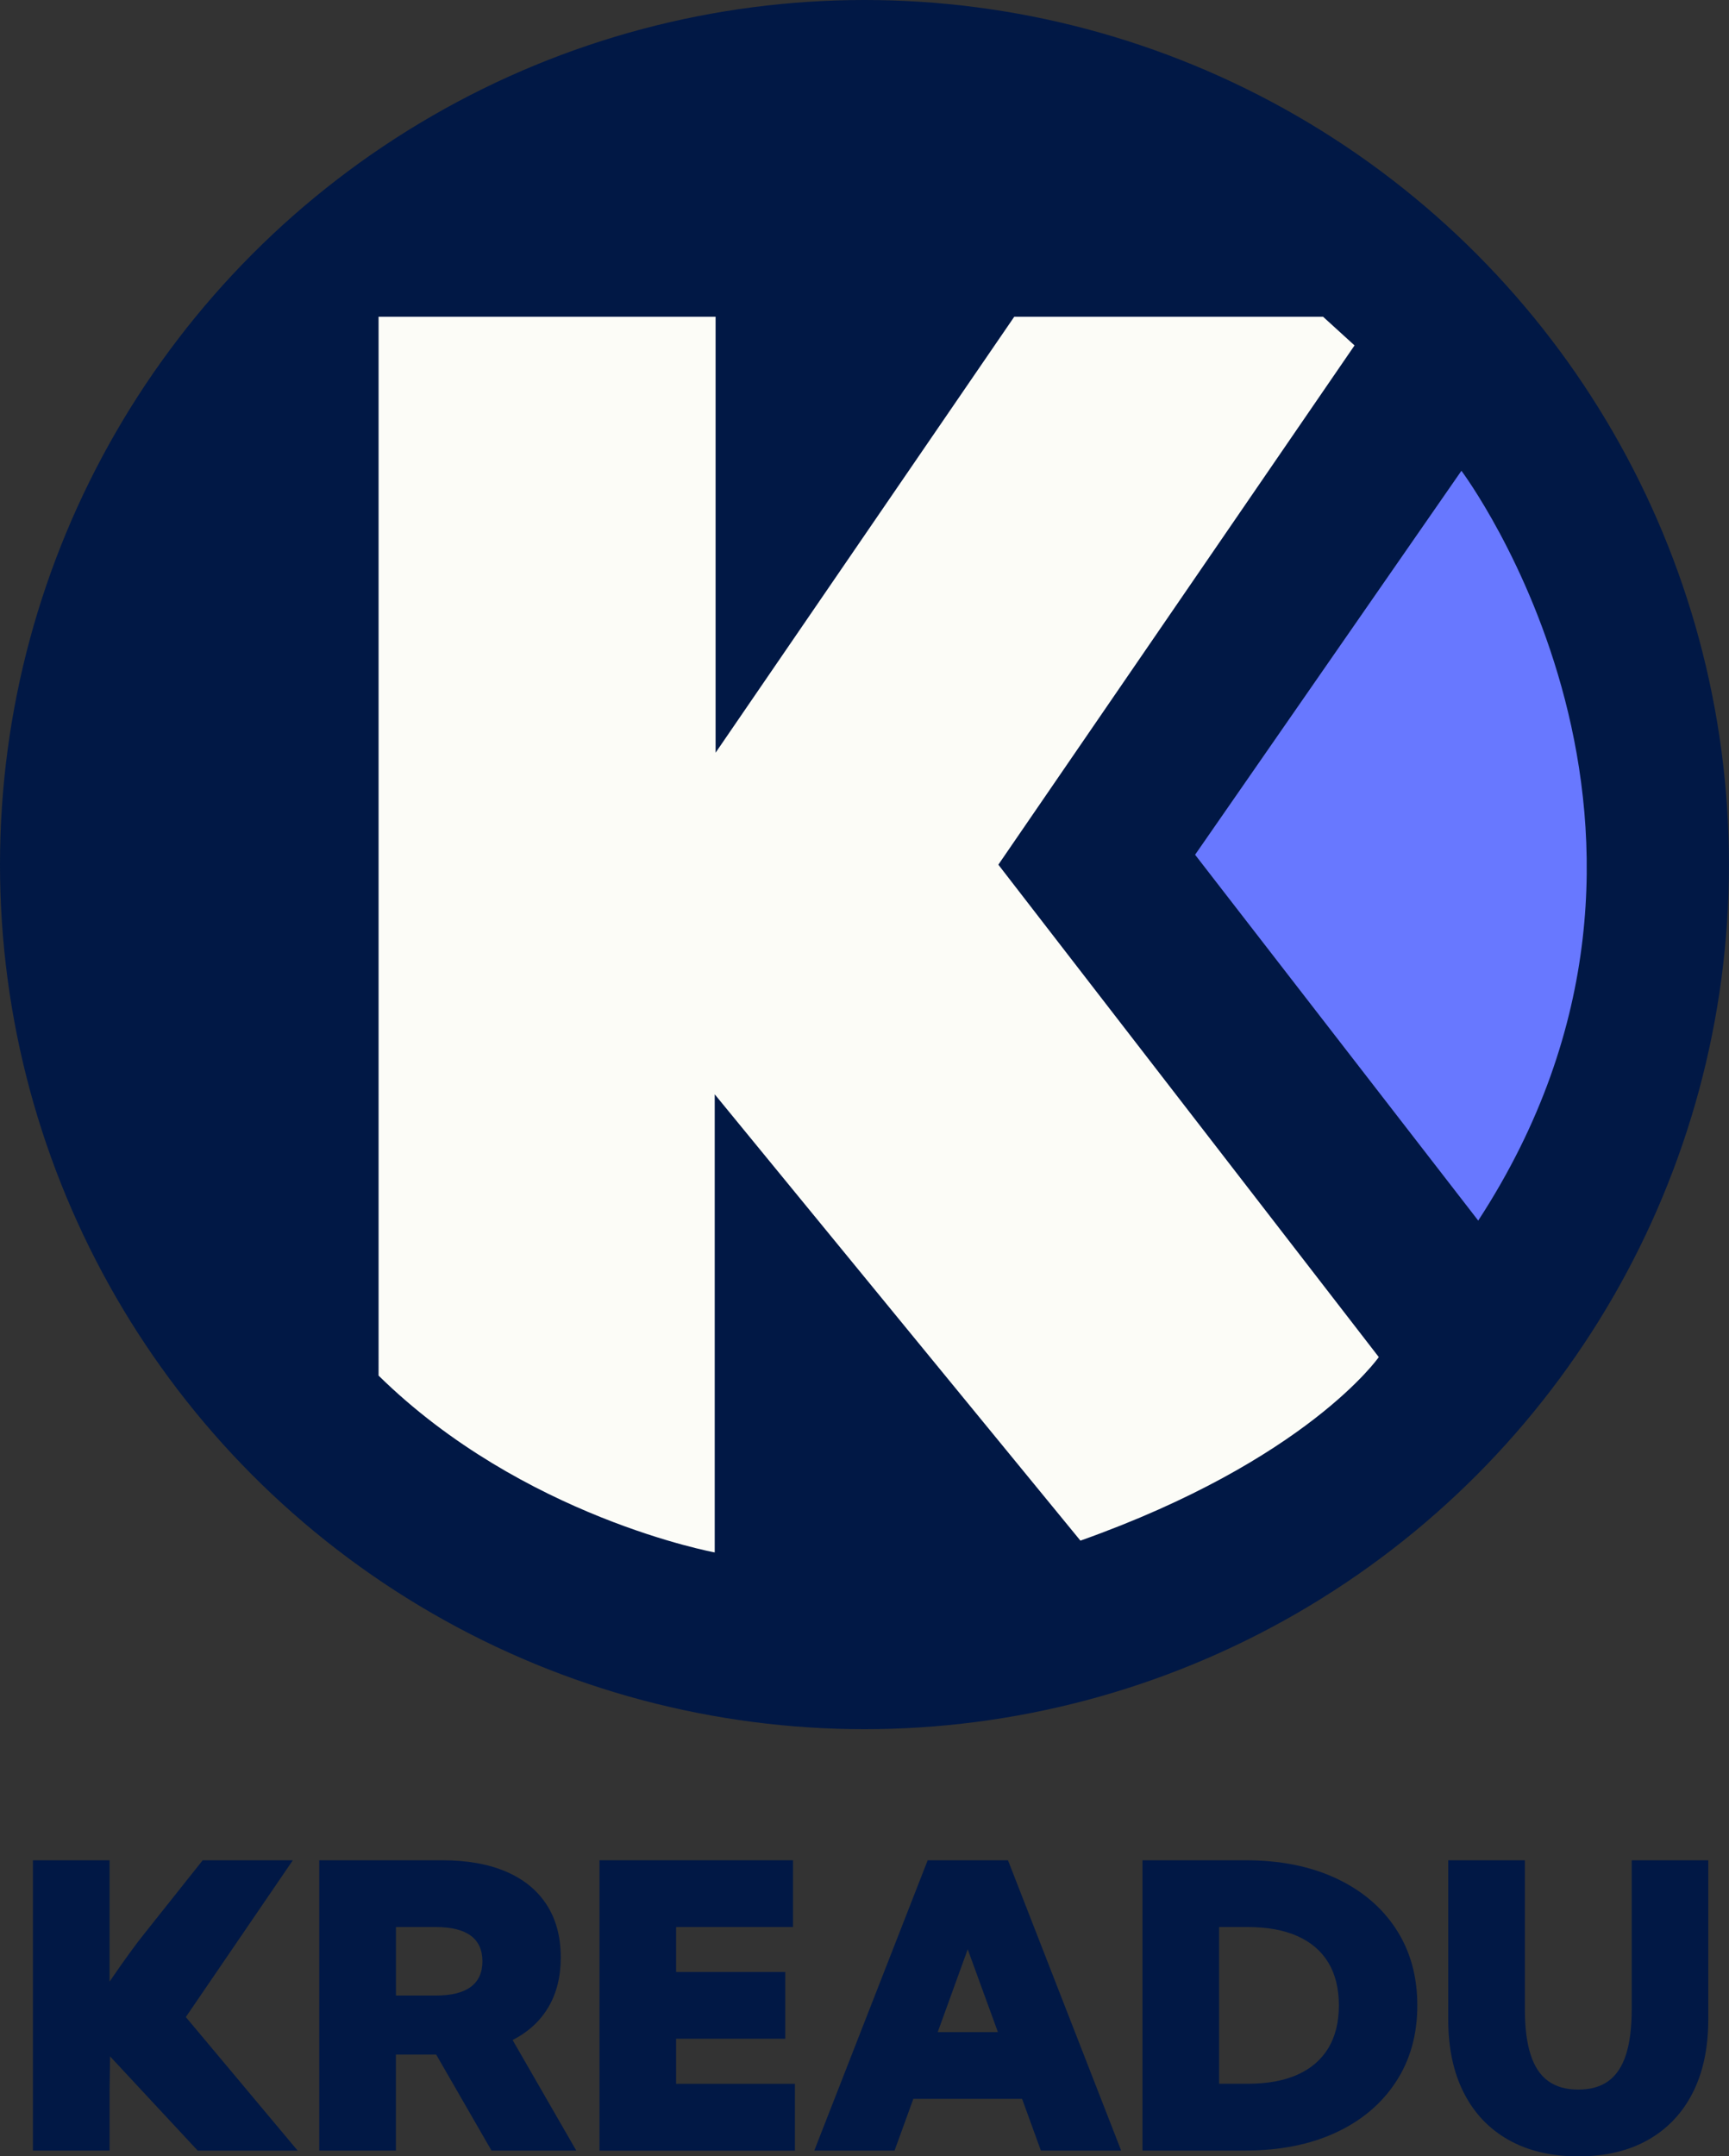
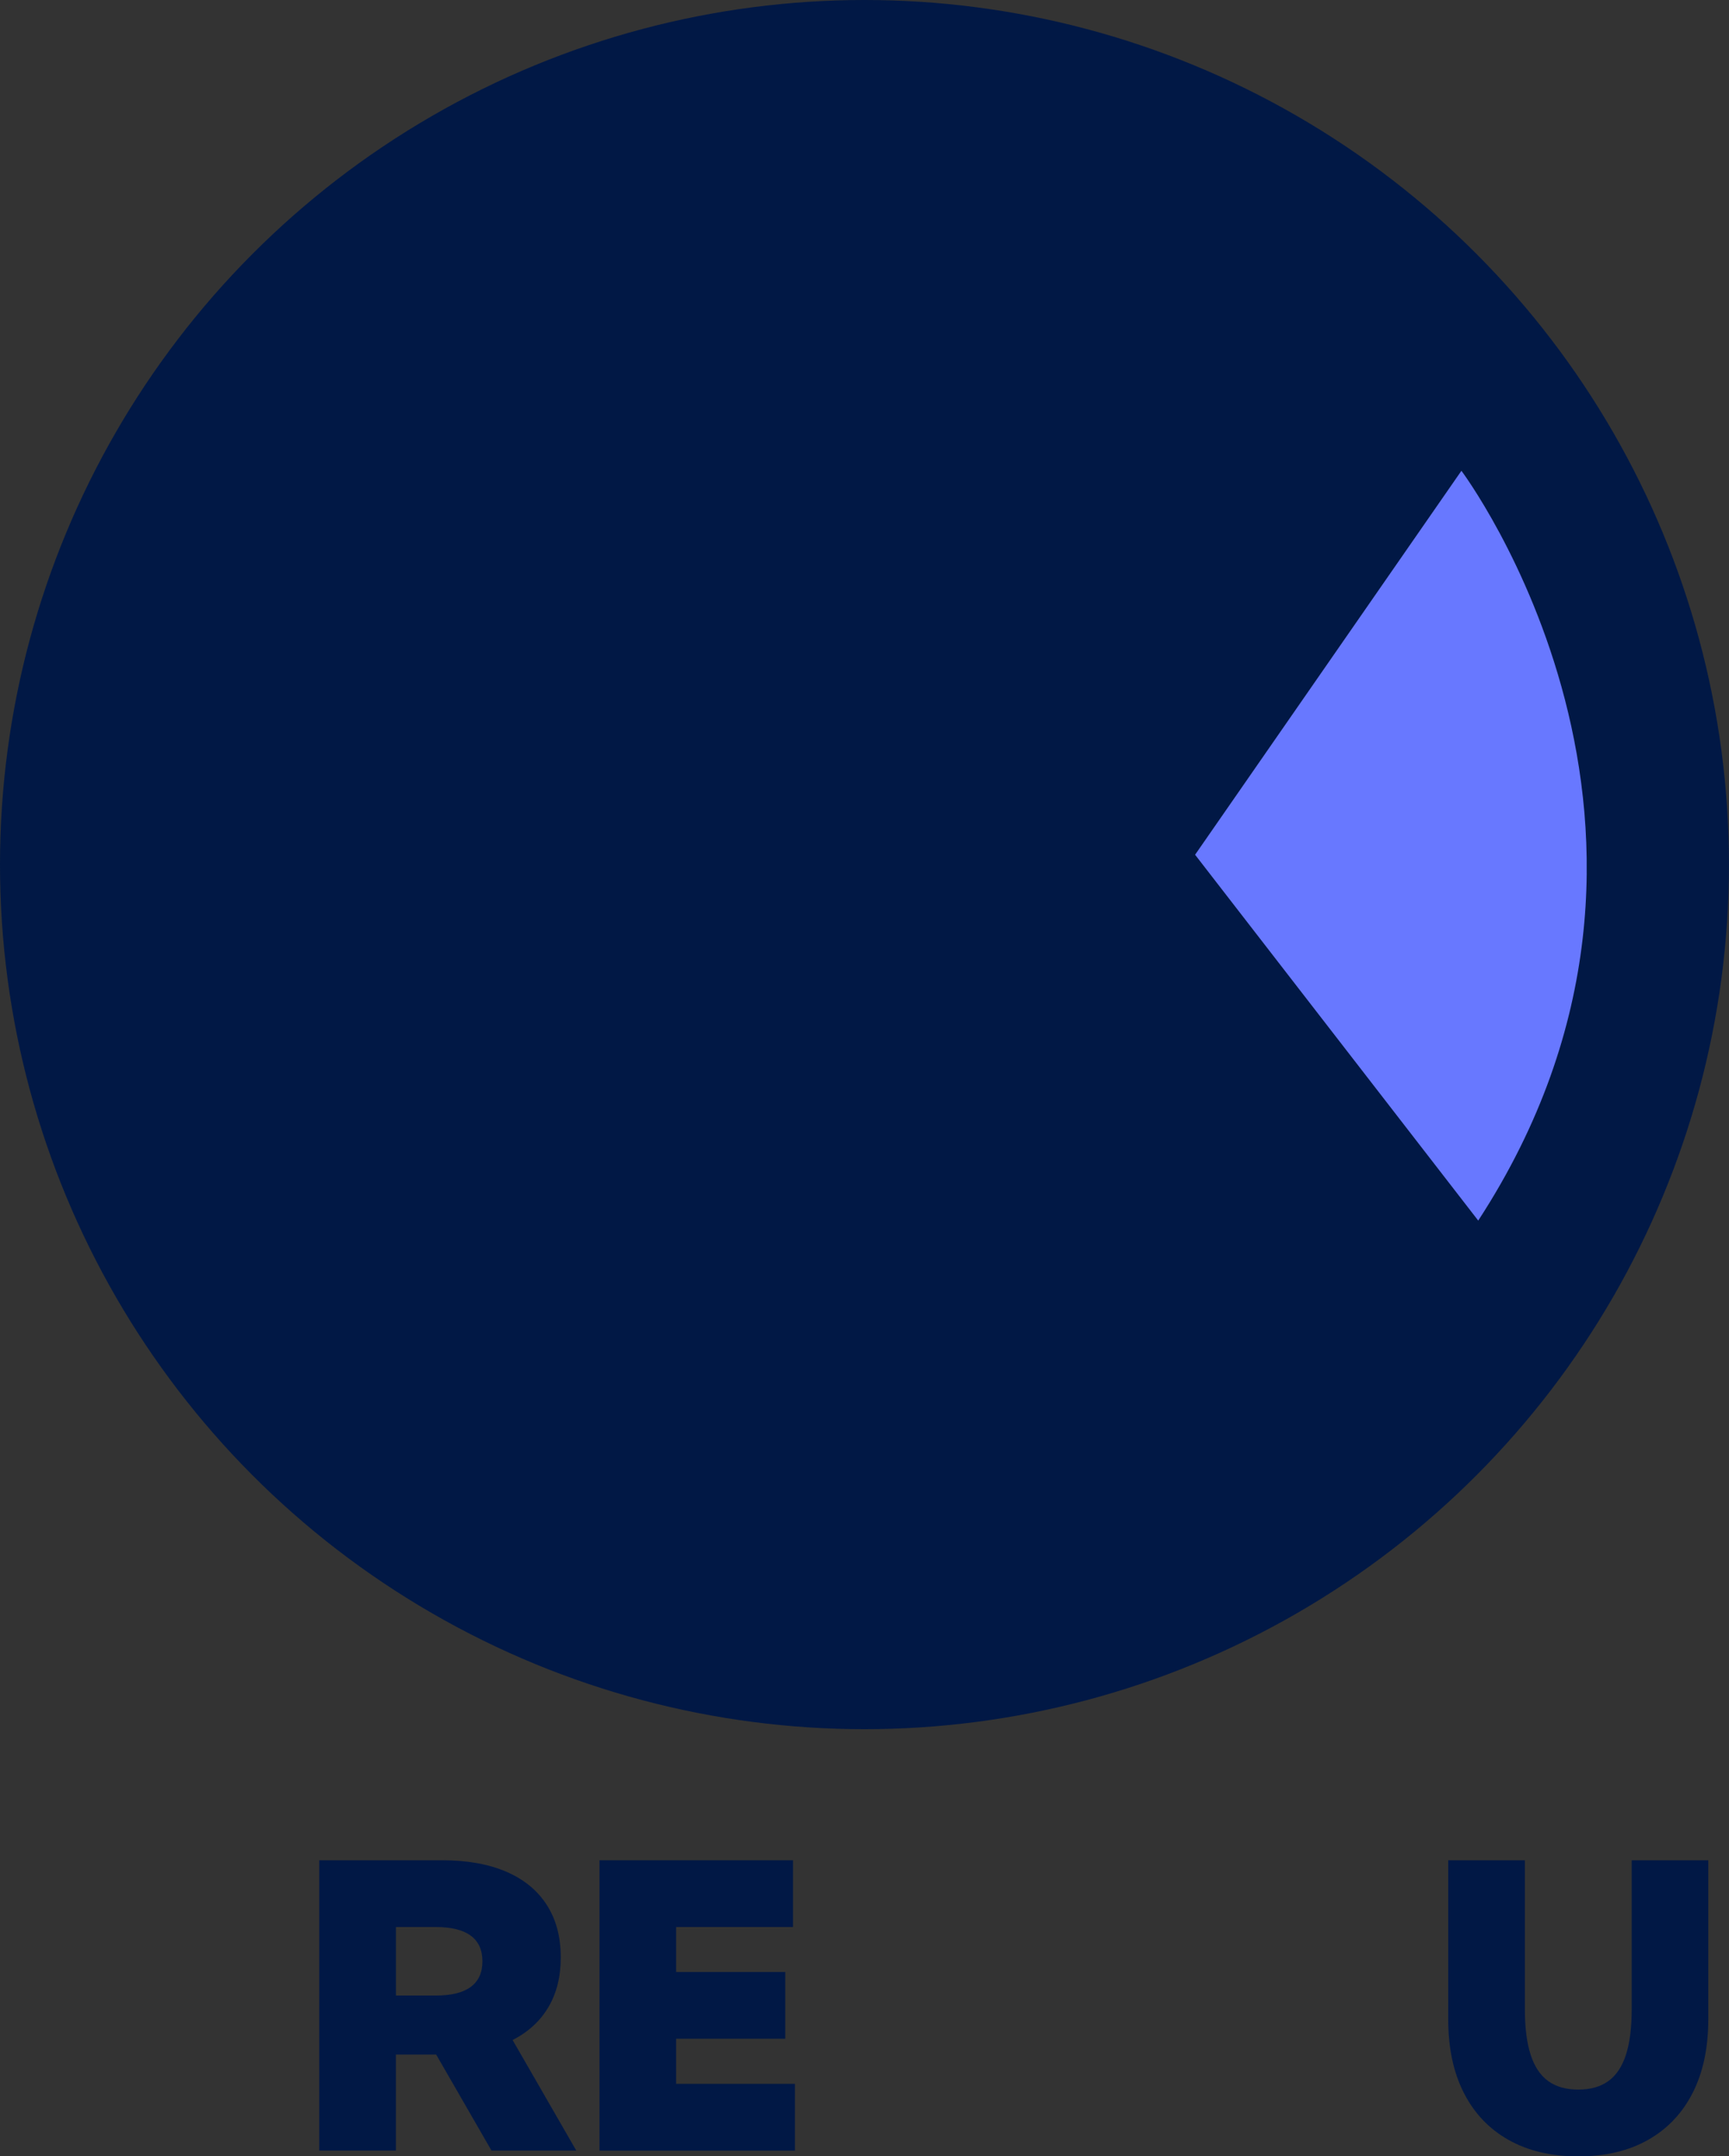
<svg xmlns="http://www.w3.org/2000/svg" id="Layer_2" data-name="Layer 2" viewBox="0 0 436.29 544.05">
  <rect x="0" y="0" width="436.29" height="544.05" fill="#333333" stroke="none" />
  <defs>
    <style>
      .cls-1 {
        fill: #fcfcf7;
      }

      .cls-2 {
        fill: #011845;
      }

      .cls-3 {
        fill: #6878ff;
      }
    </style>
  </defs>
  <g id="logo_kreadu">
    <g>
      <g>
        <circle class="cls-2" cx="218.14" cy="218.14" r="218.14" />
-         <path class="cls-1" d="M95.52,79.92h85.05v109.99l75.36-109.99h77.93l7.94,7.23-89.88,131.01,96,124.24s-18.07,25.98-75.29,46.31l-92.28-112.61v115.58s-48.41-8.85-84.82-44.61V79.92Z" />
        <path class="cls-3" d="M301.56,215.66l67.21-96.88s68.24,90.92,4.24,189.18l-71.44-92.3Z" />
      </g>
      <g>
-         <path class="cls-2" d="M27.65,542.59H8.31v-73.24h19.34v30.62c1.73-2.54,3.37-4.88,4.93-7.03s2.88-3.89,3.96-5.22l14.6-18.36h22.75l-27,39.55,28.22,33.7h-25.22l-22.12-23.78-.12,8.69v15.09Z" />
        <path class="cls-2" d="M145.41,542.59h-21.39l-13.96-24.22h-10.16v24.22h-19.34v-73.24h30.96c6.35,0,11.75.96,16.21,2.88,4.46,1.92,7.87,4.71,10.23,8.37,2.36,3.66,3.54,8.08,3.54,13.26,0,4.85-1.04,9.03-3.12,12.55-2.08,3.52-5.09,6.28-9.03,8.3l16.06,27.88ZM99.91,503.48h10.11c3.87,0,6.79-.72,8.76-2.17,1.97-1.45,2.95-3.6,2.95-6.47s-.98-5.02-2.95-6.47c-1.97-1.45-4.89-2.17-8.76-2.17h-10.11v17.29Z" />
        <path class="cls-2" d="M151.27,542.59v-73.24h48.83v16.85h-29.49v11.33h27.54v16.85h-27.54v11.38h29.98v16.85h-49.32Z" />
-         <path class="cls-2" d="M225.74,542.59h-20.26l28.61-73.24h20.26l28.56,73.24h-20.26l-4.74-13.04h-27.44l-4.74,13.04ZM236.62,512.71h15.19l-7.62-20.9-7.57,20.9Z" />
-         <path class="cls-2" d="M288.29,542.59v-73.24h25.93c8.76,0,16.38,1.51,22.88,4.54s11.54,7.28,15.14,12.77c3.6,5.49,5.4,11.92,5.4,19.31s-1.8,13.79-5.4,19.29c-3.6,5.5-8.64,9.77-15.14,12.79s-14.12,4.54-22.88,4.54h-25.93ZM307.62,525.74h7.23c4.95,0,9.13-.76,12.55-2.29,3.42-1.53,6.01-3.77,7.79-6.71,1.77-2.95,2.66-6.53,2.66-10.77s-.89-7.86-2.66-10.79c-1.77-2.93-4.37-5.16-7.79-6.69-3.42-1.53-7.6-2.29-12.55-2.29h-7.23v39.55Z" />
        <path class="cls-2" d="M431.06,469.35v40.19c0,7.16-1.31,13.32-3.93,18.48-2.62,5.16-6.38,9.12-11.28,11.89-4.9,2.77-10.77,4.15-17.6,4.15s-12.66-1.38-17.58-4.15c-4.92-2.77-8.68-6.73-11.3-11.89-2.62-5.16-3.93-11.32-3.93-18.48v-40.19h19.34v37.55c0,4.66.48,8.48,1.44,11.47.96,3,2.43,5.22,4.42,6.67,1.99,1.45,4.52,2.17,7.62,2.17s5.63-.72,7.62-2.17c1.99-1.45,3.46-3.67,4.42-6.67.96-2.99,1.44-6.82,1.44-11.47v-37.55h19.34Z" />
      </g>
    </g>
  </g>
</svg>